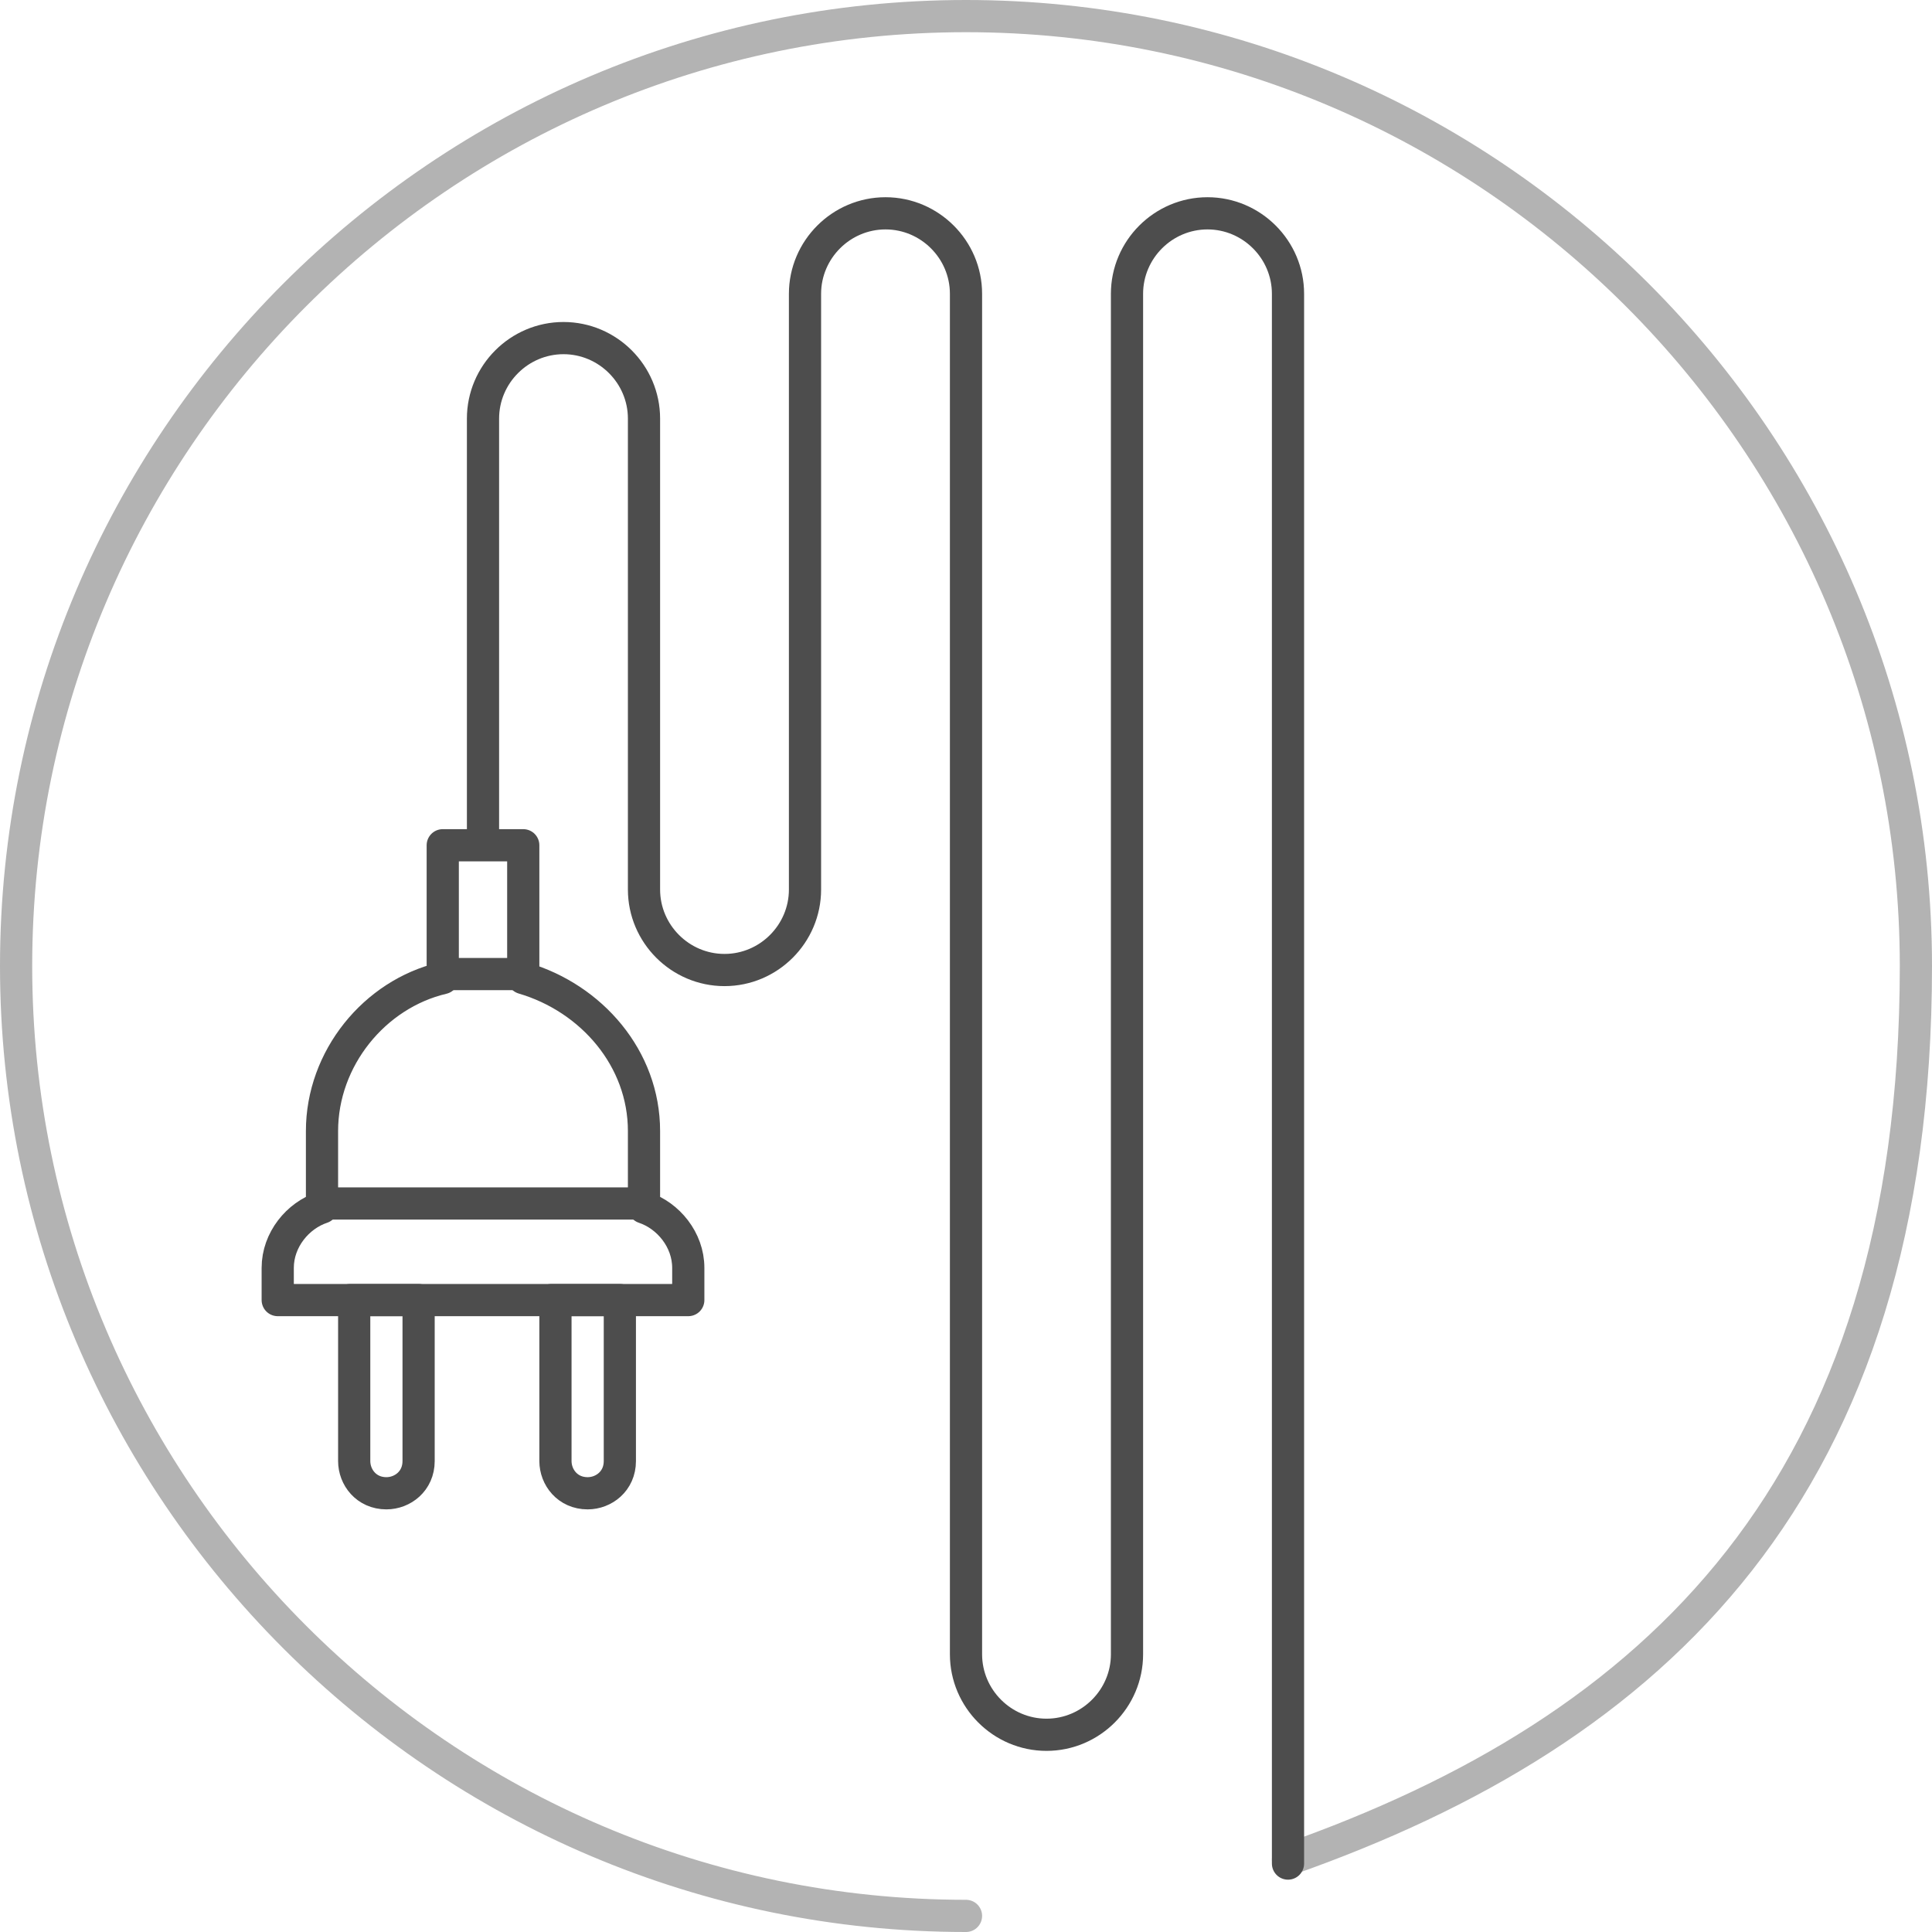
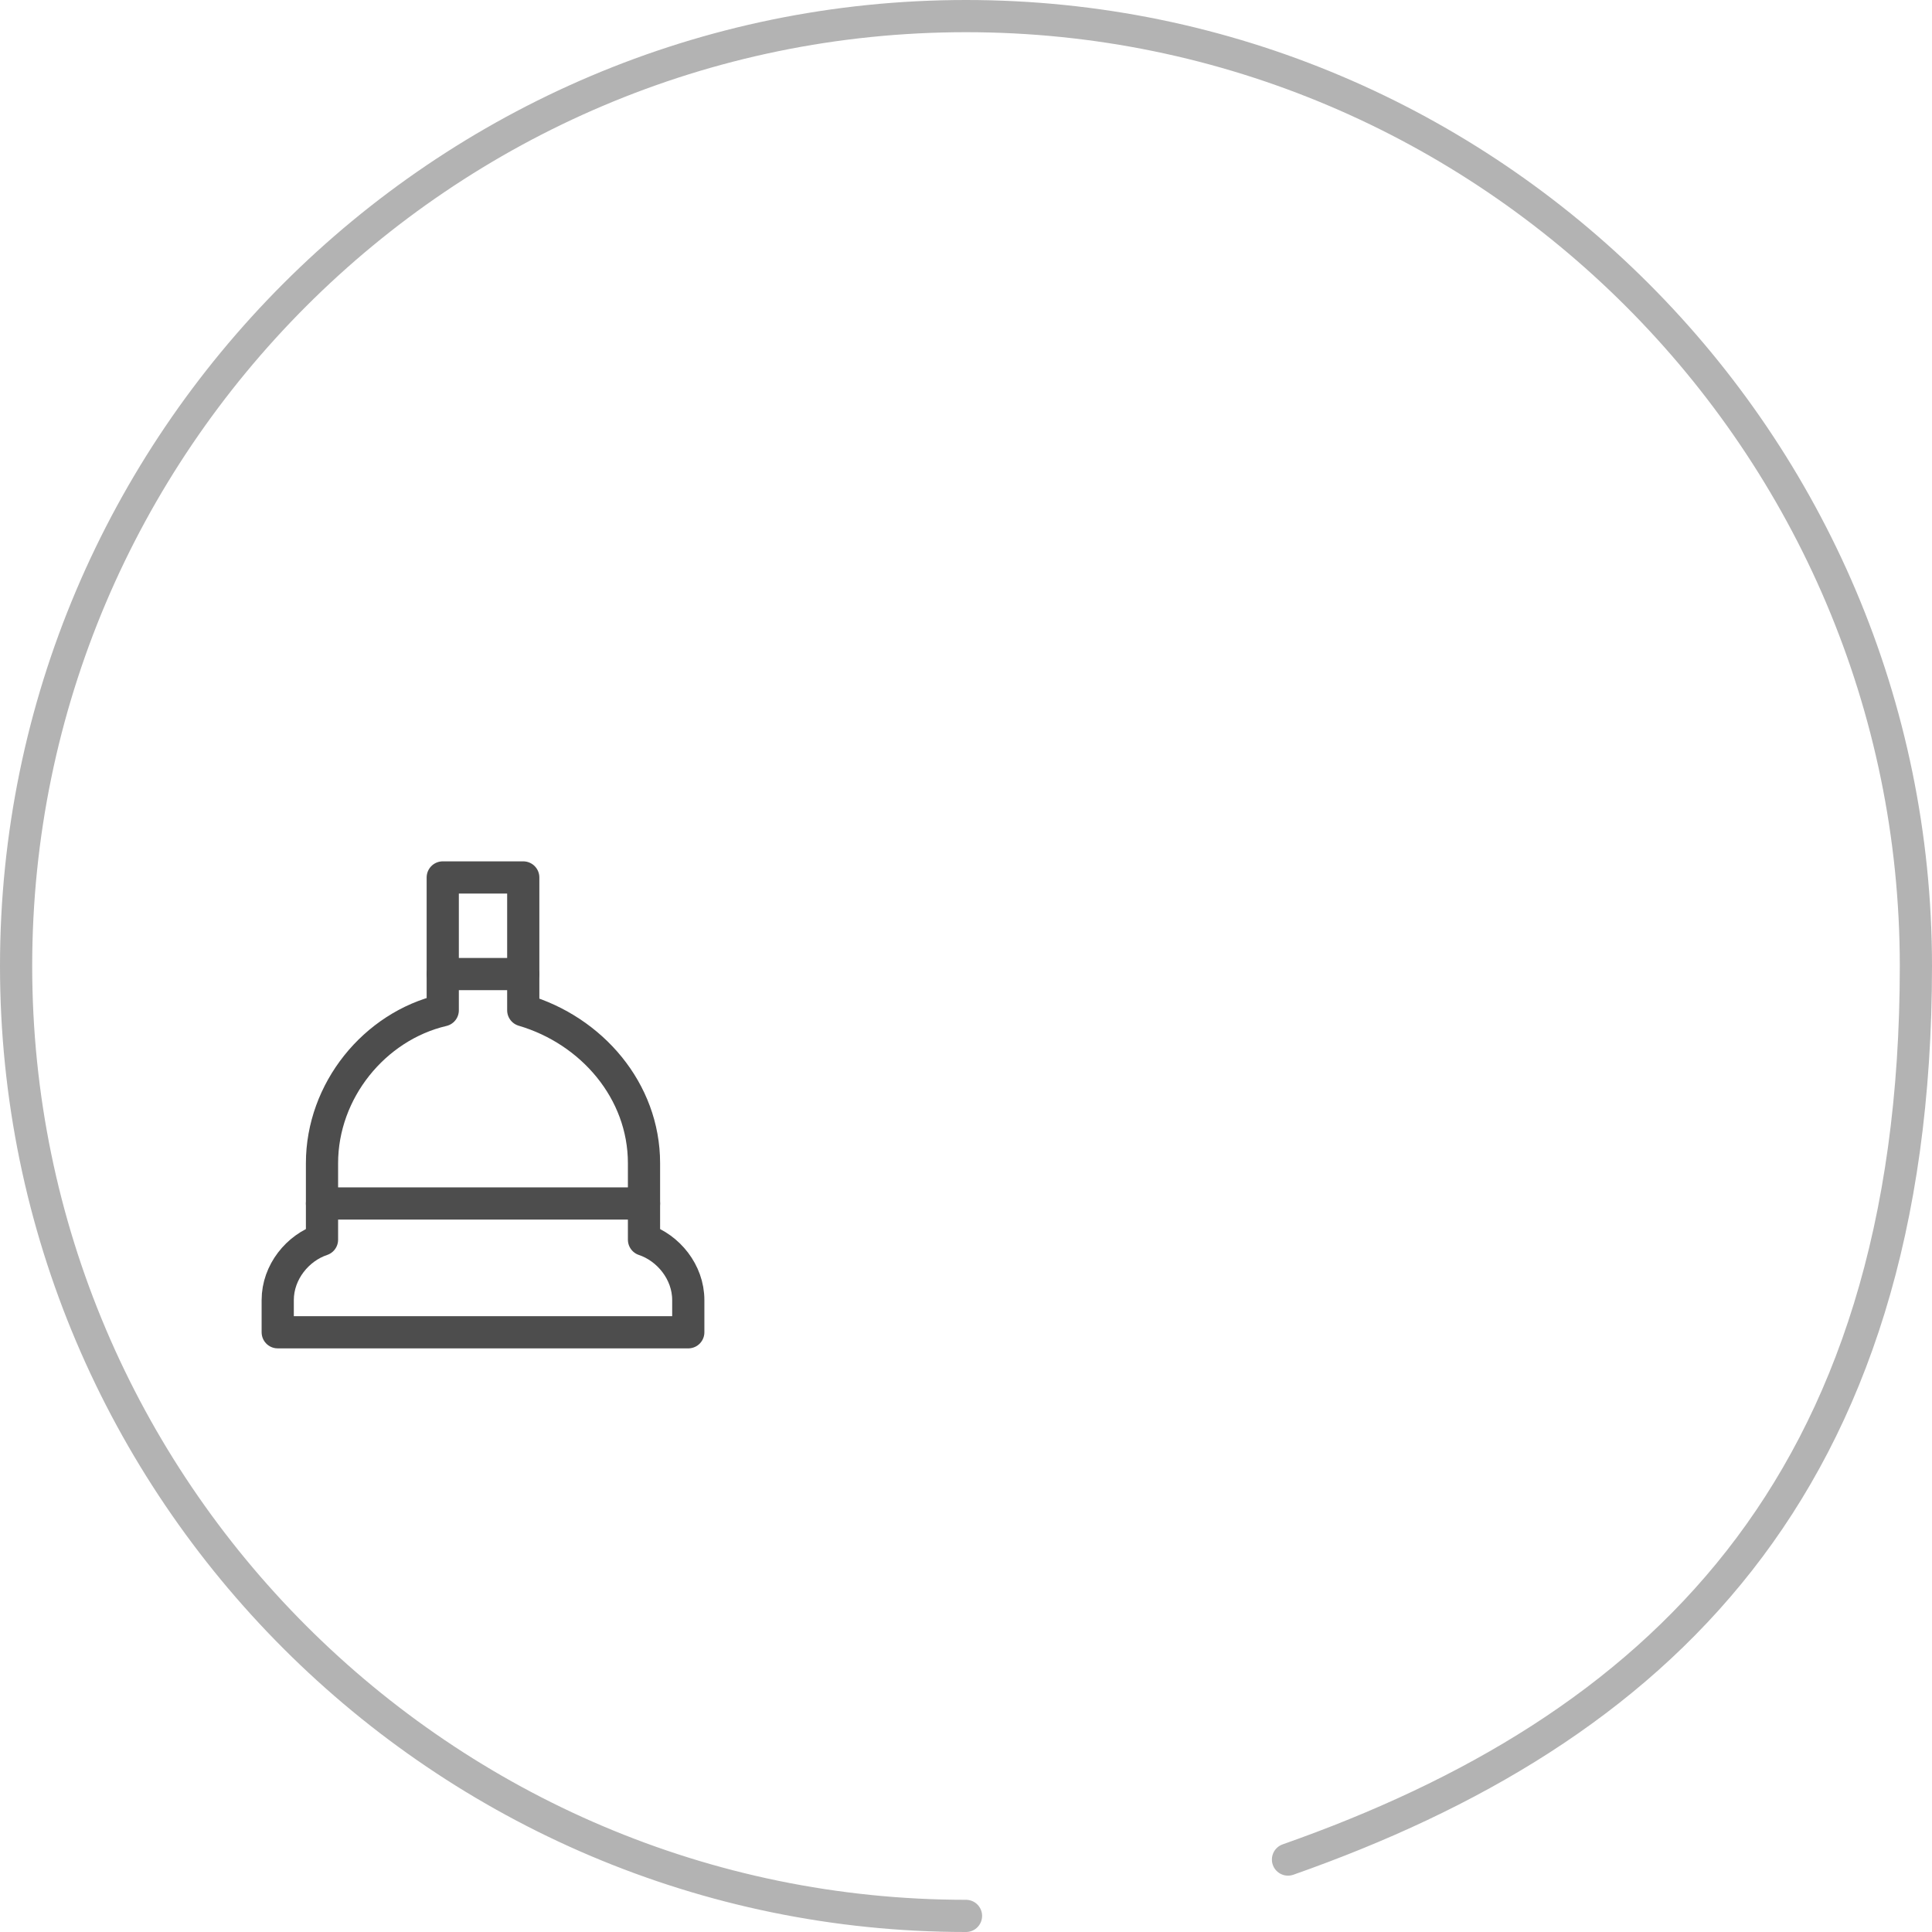
<svg xmlns="http://www.w3.org/2000/svg" id="Layer_1" version="1.1" viewBox="0 0 48 48">
  <defs>
    <style>
      .st0 {
        stroke: #b3b3b3;
      }

      .st0, .st1 {
        fill: none;
        stroke-linecap: round;
        stroke-linejoin: round;
        stroke-width: .8px;
      }

      .st1 {
        stroke: #4d4d4d;
      }
    </style>
  </defs>
-   <path class="st1" d="M6.9,32.3v-.8c0-.7.5-1.3,1.1-1.5v-1.9c0-1.8,1.3-3.4,3-3.8v-3.3h2v3.3c1.7.5,3,2,3,3.8v1.9c.6.2,1.1.8,1.1,1.5v.8H6.9Z" />
-   <path class="st1" d="M8.7,32.3h1.7v4c0,.5-.4.8-.8.8h0c-.5,0-.8-.4-.8-.8v-4h0Z" />
-   <path class="st1" d="M13.7,32.3h1.7v4c0,.5-.4.8-.8.8h0c-.5,0-.8-.4-.8-.8v-4h0Z" />
+   <path class="st1" d="M6.9,32.3c0-.7.5-1.3,1.1-1.5v-1.9c0-1.8,1.3-3.4,3-3.8v-3.3h2v3.3c1.7.5,3,2,3,3.8v1.9c.6.2,1.1.8,1.1,1.5v.8H6.9Z" />
  <path class="st0" d="M24,47.6C11,47.6.4,37,.4,24S11,.4,24,.4s23.6,10.6,23.6,23.6-6.5,19-15.6,22.2" />
-   <path class="st1" d="M12,20.8v-10.4c0-1.1.9-2,2-2h0c1.1,0,2,.9,2,2v11.7c0,1.1.9,2,2,2h0c1.1,0,2-.9,2-2V7.3c0-1.1.9-2,2-2h0c1.1,0,2,.9,2,2v33.8c0,1.1.9,2,2,2h0c1.1,0,2-.9,2-2V7.3c0-1.1.9-2,2-2h0c1.1,0,2,.9,2,2v39" />
  <line class="st1" x1="8" y1="29.9" x2="16" y2="29.9" />
  <line class="st1" x1="13" y1="24.2" x2="11" y2="24.2" />
</svg>